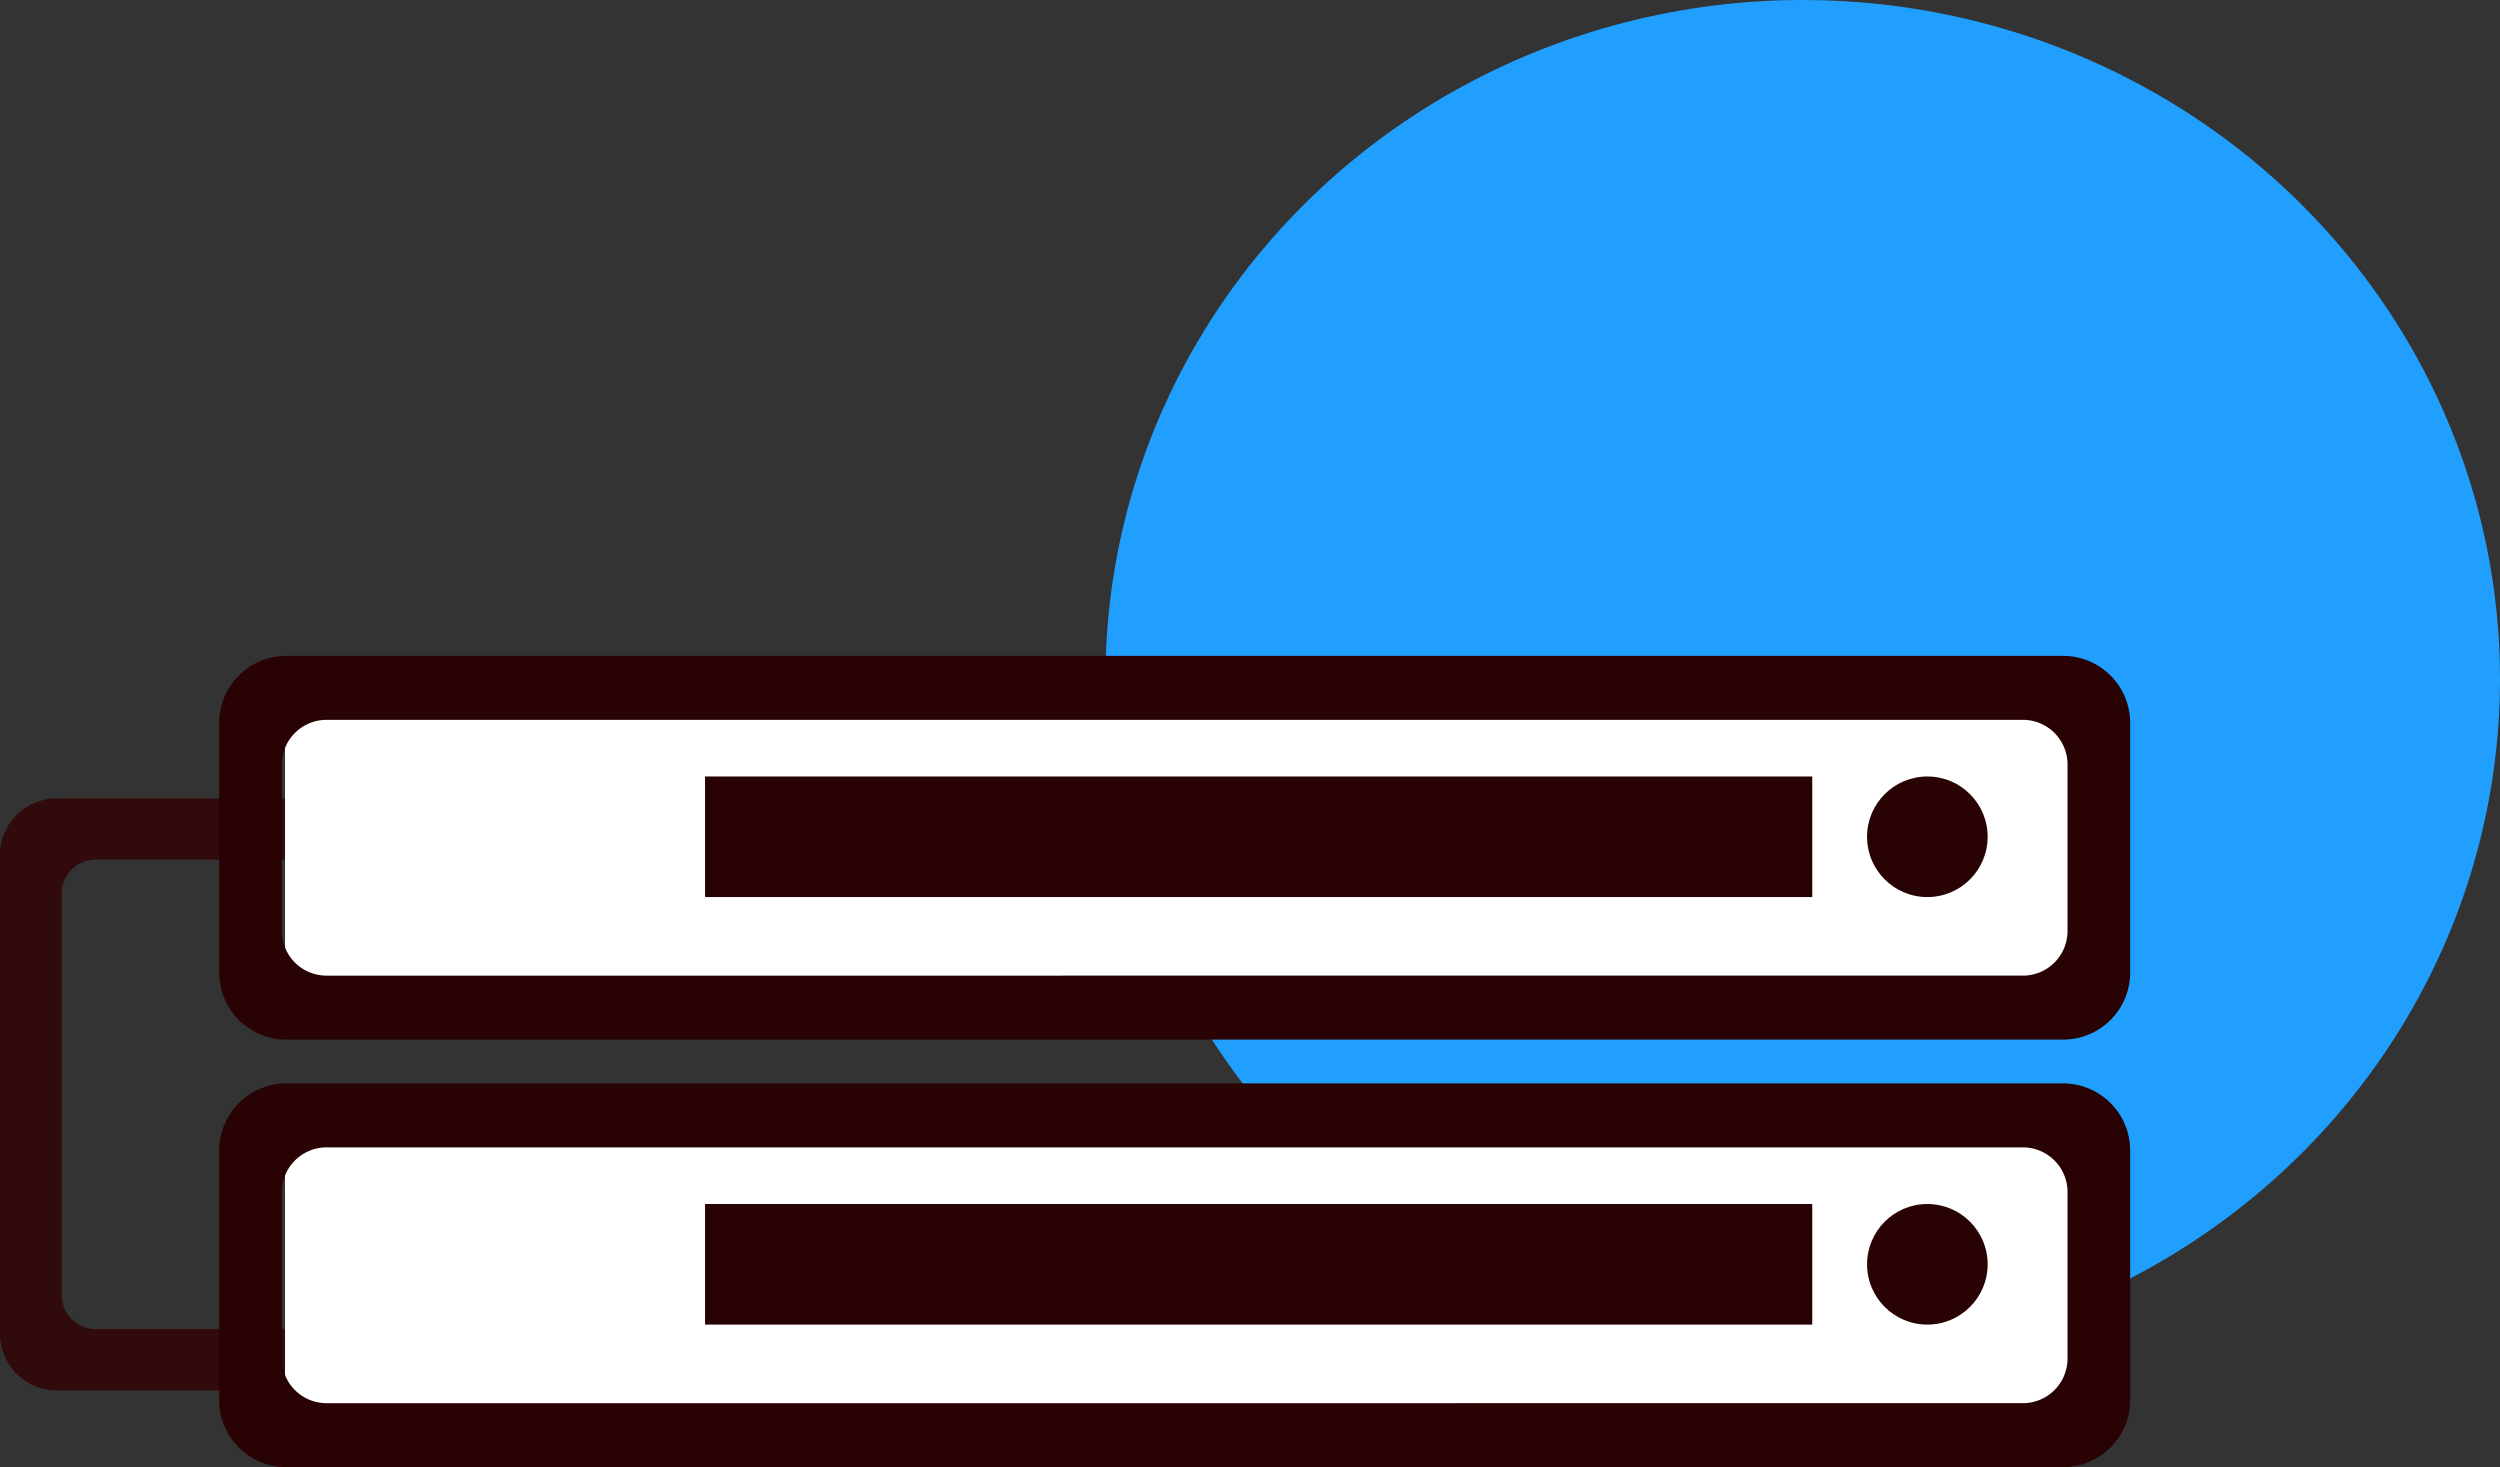
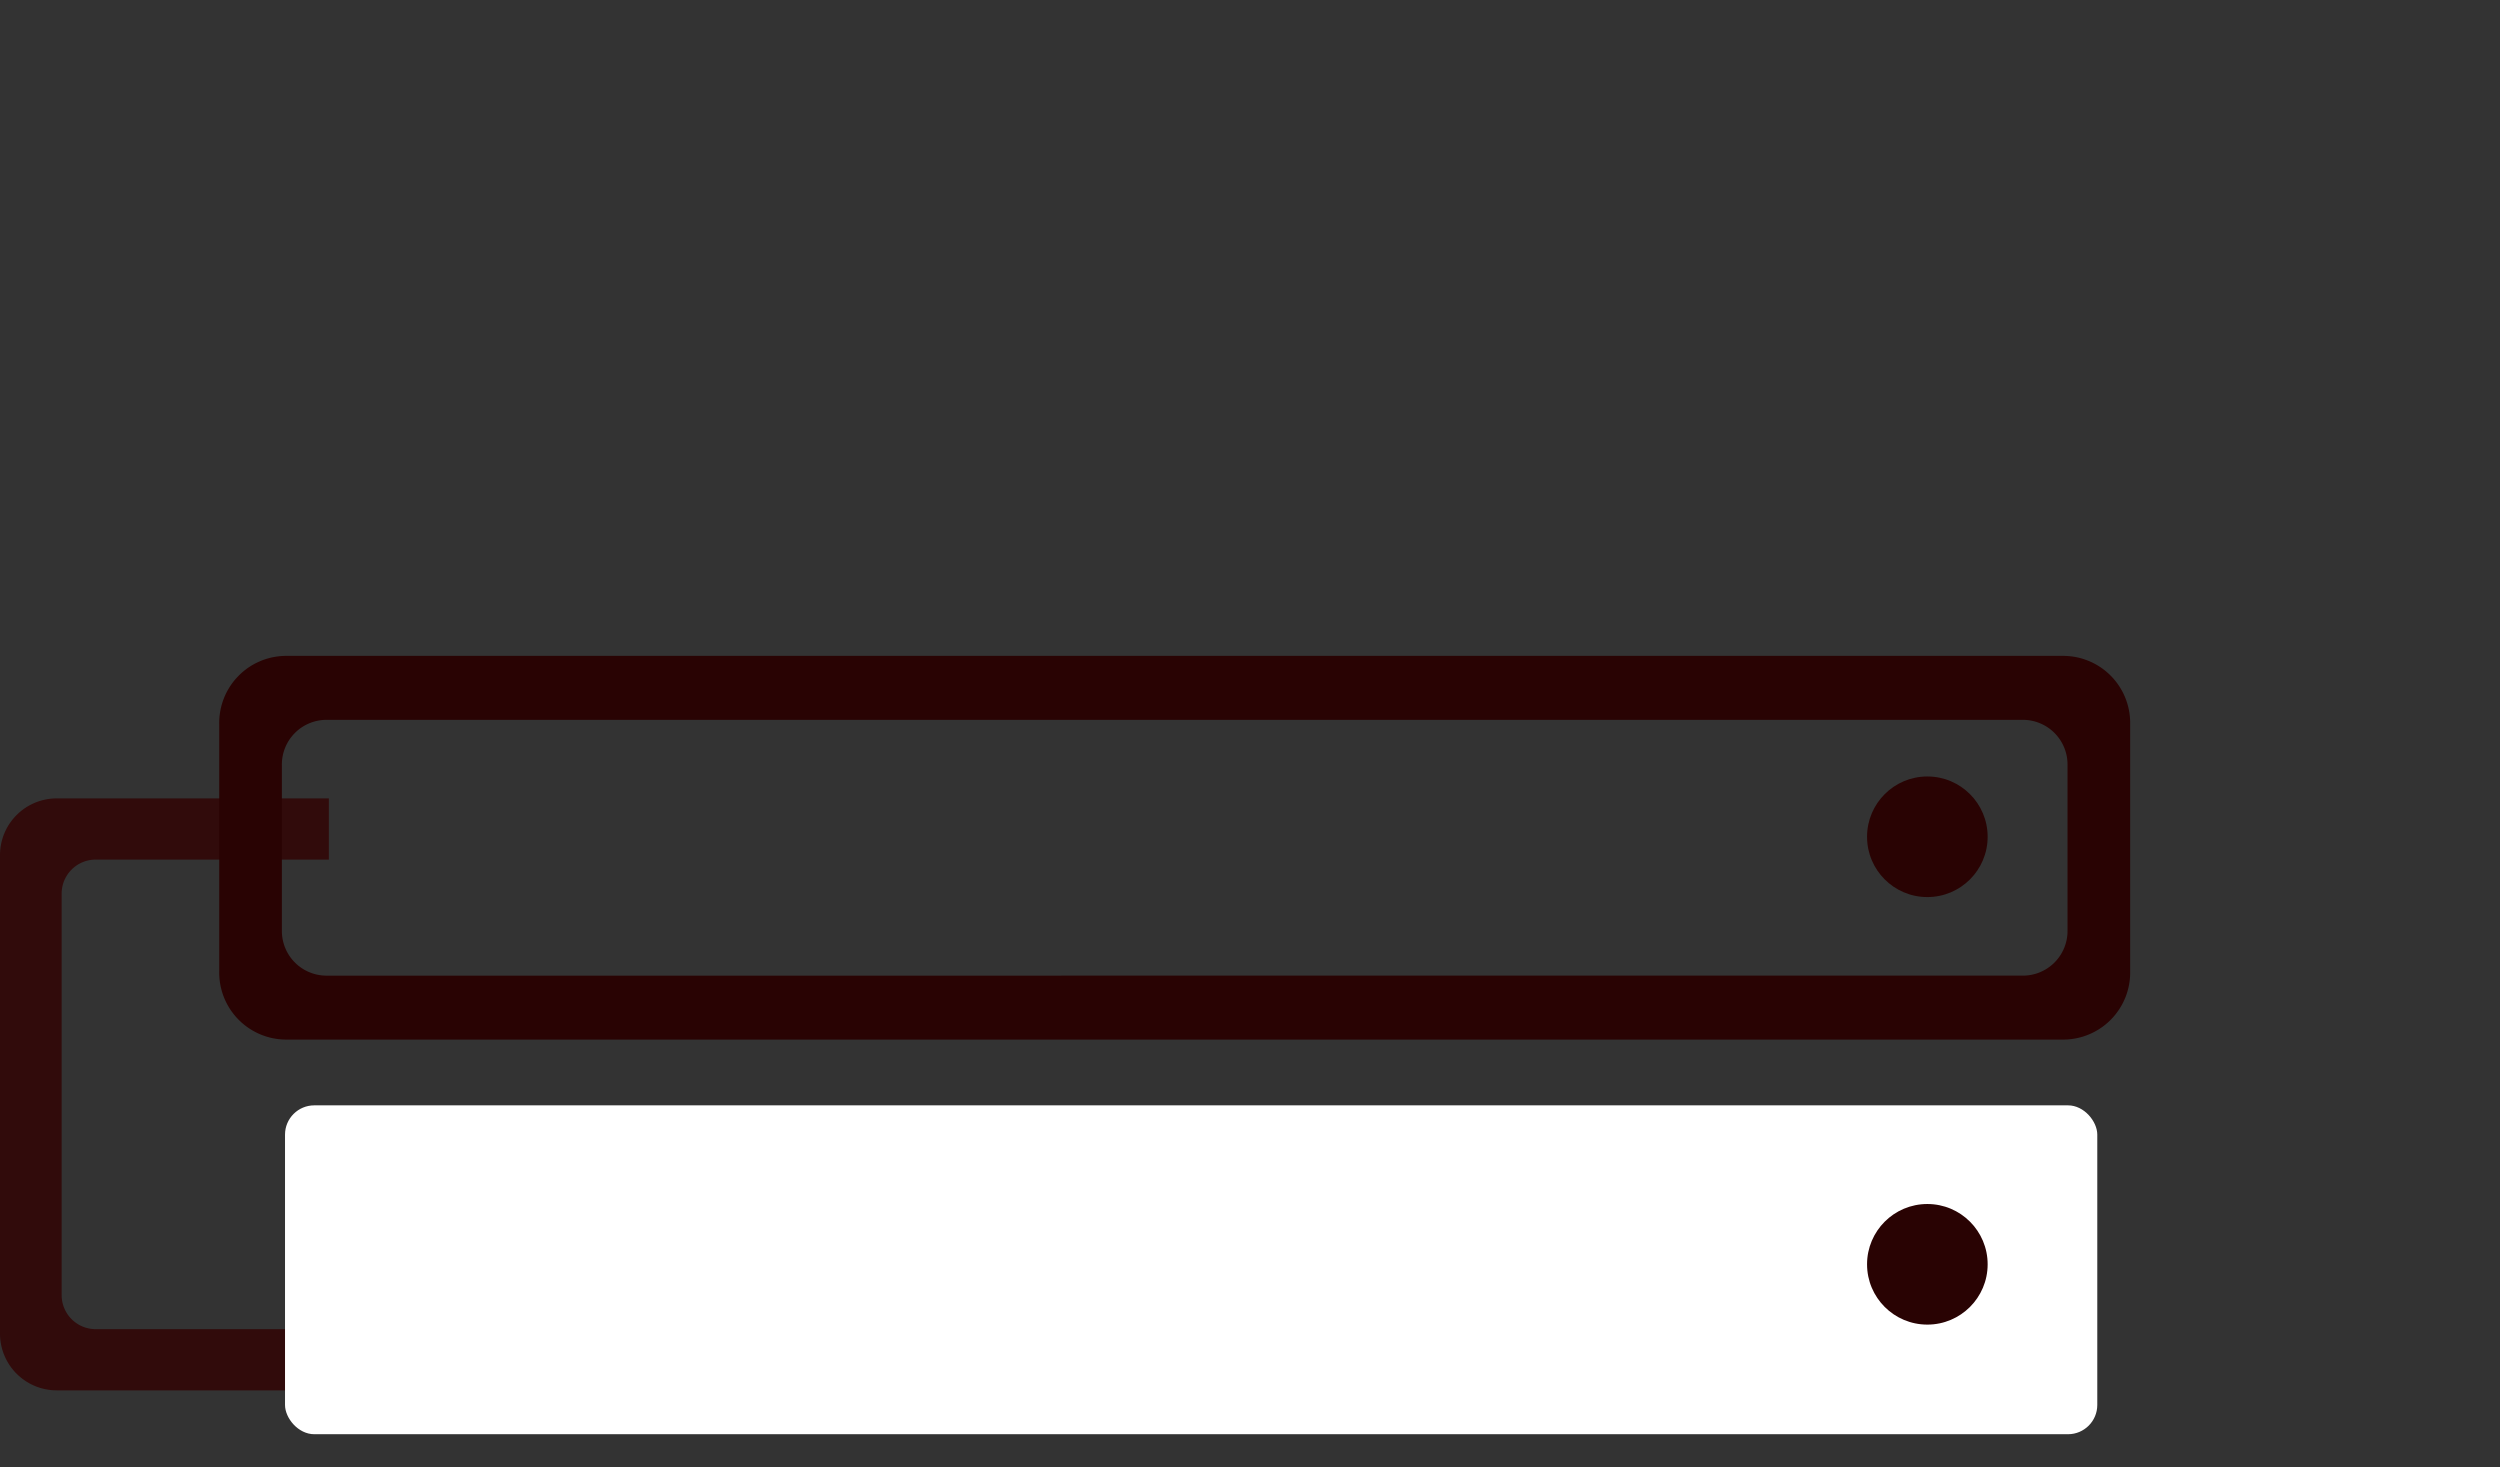
<svg xmlns="http://www.w3.org/2000/svg" width="341.487" height="200.4" viewBox="0 0 341.487 200.4">
  <rect x="0" y="0" width="341.487" height="200.4" fill="#333333" stroke="none" />
  <g id="Application_Server" data-name="Application Server" transform="translate(-1194 -6575)">
-     <ellipse id="Ellipse_562" data-name="Ellipse 562" cx="95.243" cy="92.745" rx="95.243" ry="92.745" transform="translate(1345 6575)" fill="#209ffe" />
    <g id="Group_605" data-name="Group 605" transform="translate(1194 6664.591)">
      <path id="Subtraction_114" data-name="Subtraction 114" d="M37.179,80.861H0V72.5H31.853A4.646,4.646,0,0,0,36.5,67.852V13.009a4.646,4.646,0,0,0-4.646-4.646H0V0H37.179a7.753,7.753,0,0,1,7.743,7.743V73.116a7.753,7.753,0,0,1-7.743,7.745Z" transform="translate(44.922 100.326) rotate(180)" fill="#310b0b" />
-       <rect id="Rectangle_1201" data-name="Rectangle 1201" width="247.546" height="43.425" rx="4" transform="translate(38.932 5.99)" fill="#fff" />
      <rect id="Rectangle_1207" data-name="Rectangle 1207" width="247.546" height="44.922" rx="4" transform="translate(38.932 61.394)" fill="#fff" />
      <path id="Subtraction_111" data-name="Subtraction 111" d="M252.025,52.41H9a9.159,9.159,0,0,1-9-9.292V9.292A9.159,9.159,0,0,1,9,0H252.025a9.158,9.158,0,0,1,9,9.292V43.118a9.159,9.159,0,0,1-9,9.292ZM14.557,8.735a6.1,6.1,0,0,0-6,6.195V37.478a6.1,6.1,0,0,0,6,6.195h231.91a6.1,6.1,0,0,0,6-6.195V14.929a6.1,6.1,0,0,0-6-6.195Z" transform="translate(290.97 52.41) rotate(180)" fill="#290303" />
-       <path id="Subtraction_112" data-name="Subtraction 112" d="M252.025,52.41H9a9.159,9.159,0,0,1-9-9.292V9.292A9.159,9.159,0,0,1,9,0H252.025a9.158,9.158,0,0,1,9,9.292V43.118a9.159,9.159,0,0,1-9,9.292ZM14.557,8.735a6.1,6.1,0,0,0-6,6.195V37.478a6.1,6.1,0,0,0,6,6.195h231.91a6.1,6.1,0,0,0,6-6.195V14.929a6.1,6.1,0,0,0-6-6.195Z" transform="translate(290.97 110.809) rotate(180)" fill="#290303" />
      <circle id="Ellipse_367" data-name="Ellipse 367" cx="8.236" cy="8.236" r="8.236" transform="translate(255.03 16.472)" fill="#290303" />
      <circle id="Ellipse_368" data-name="Ellipse 368" cx="8.236" cy="8.236" r="8.236" transform="translate(255.03 74.871)" fill="#290303" />
-       <rect id="Rectangle_1206" data-name="Rectangle 1206" width="151.24" height="16.472" transform="translate(96.305 16.472)" fill="#290303" />
-       <rect id="Rectangle_1208" data-name="Rectangle 1208" width="151.24" height="16.472" transform="translate(96.305 74.871)" fill="#290303" />
    </g>
  </g>
</svg>